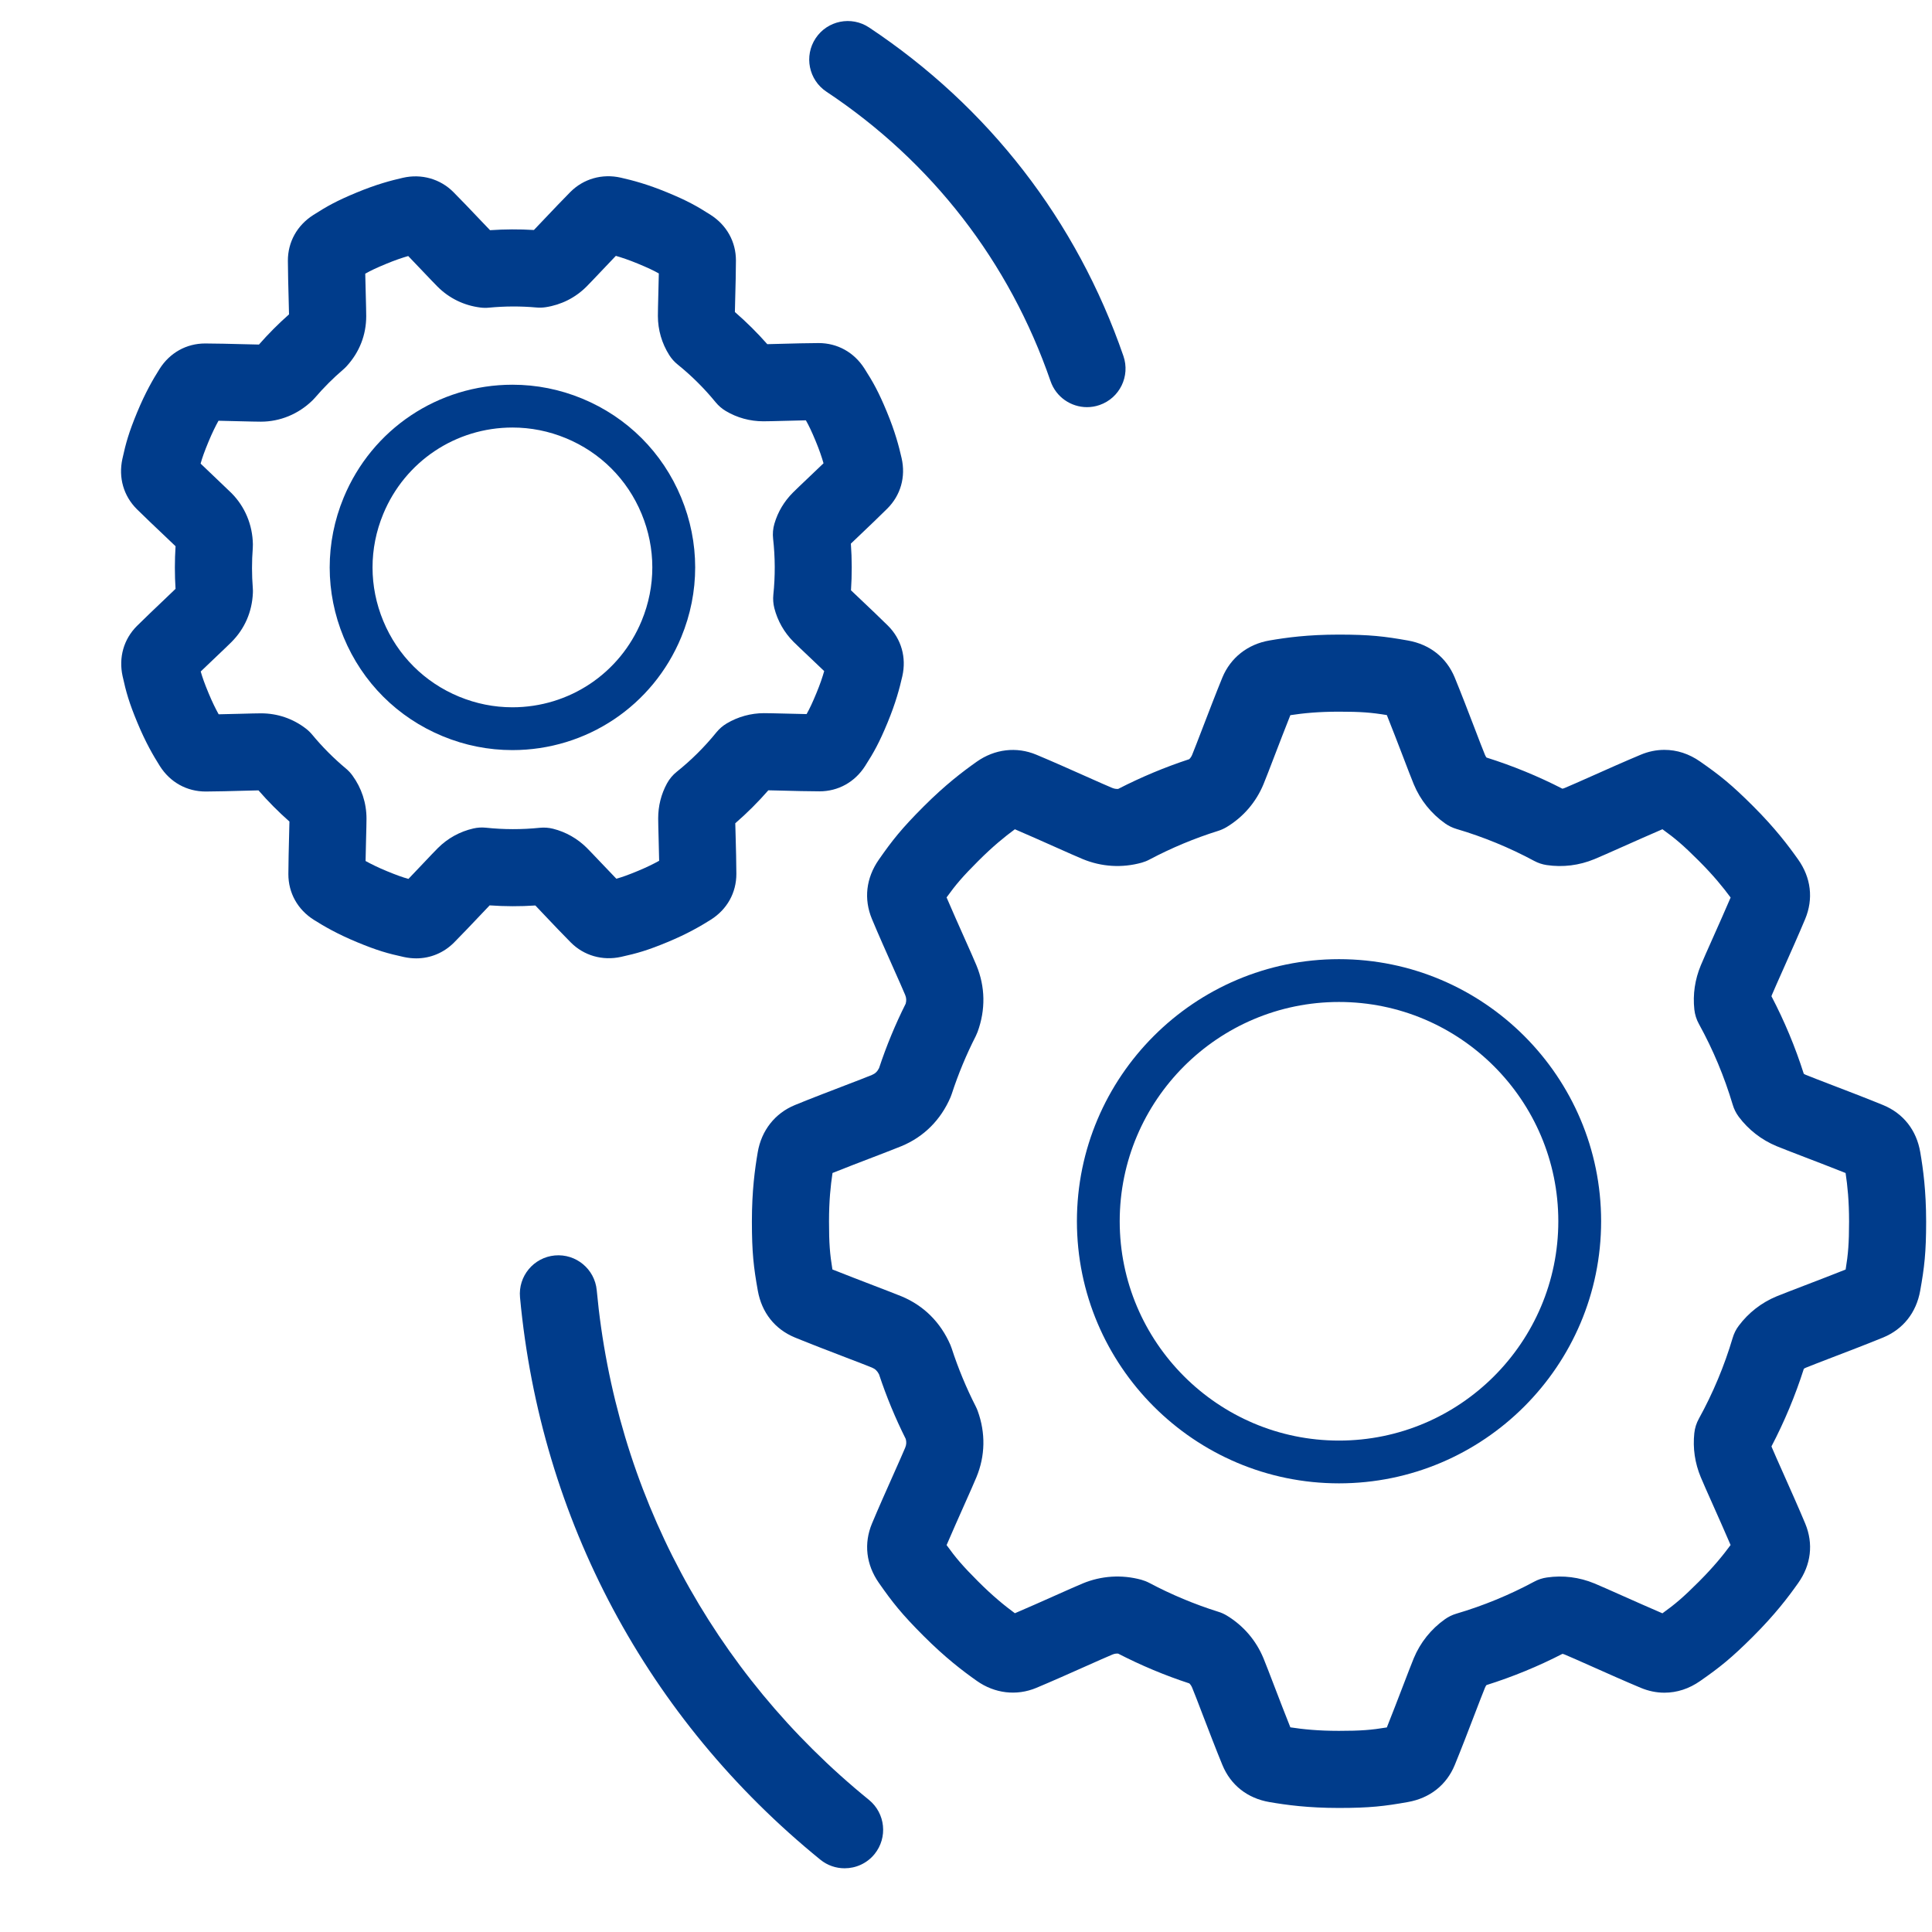
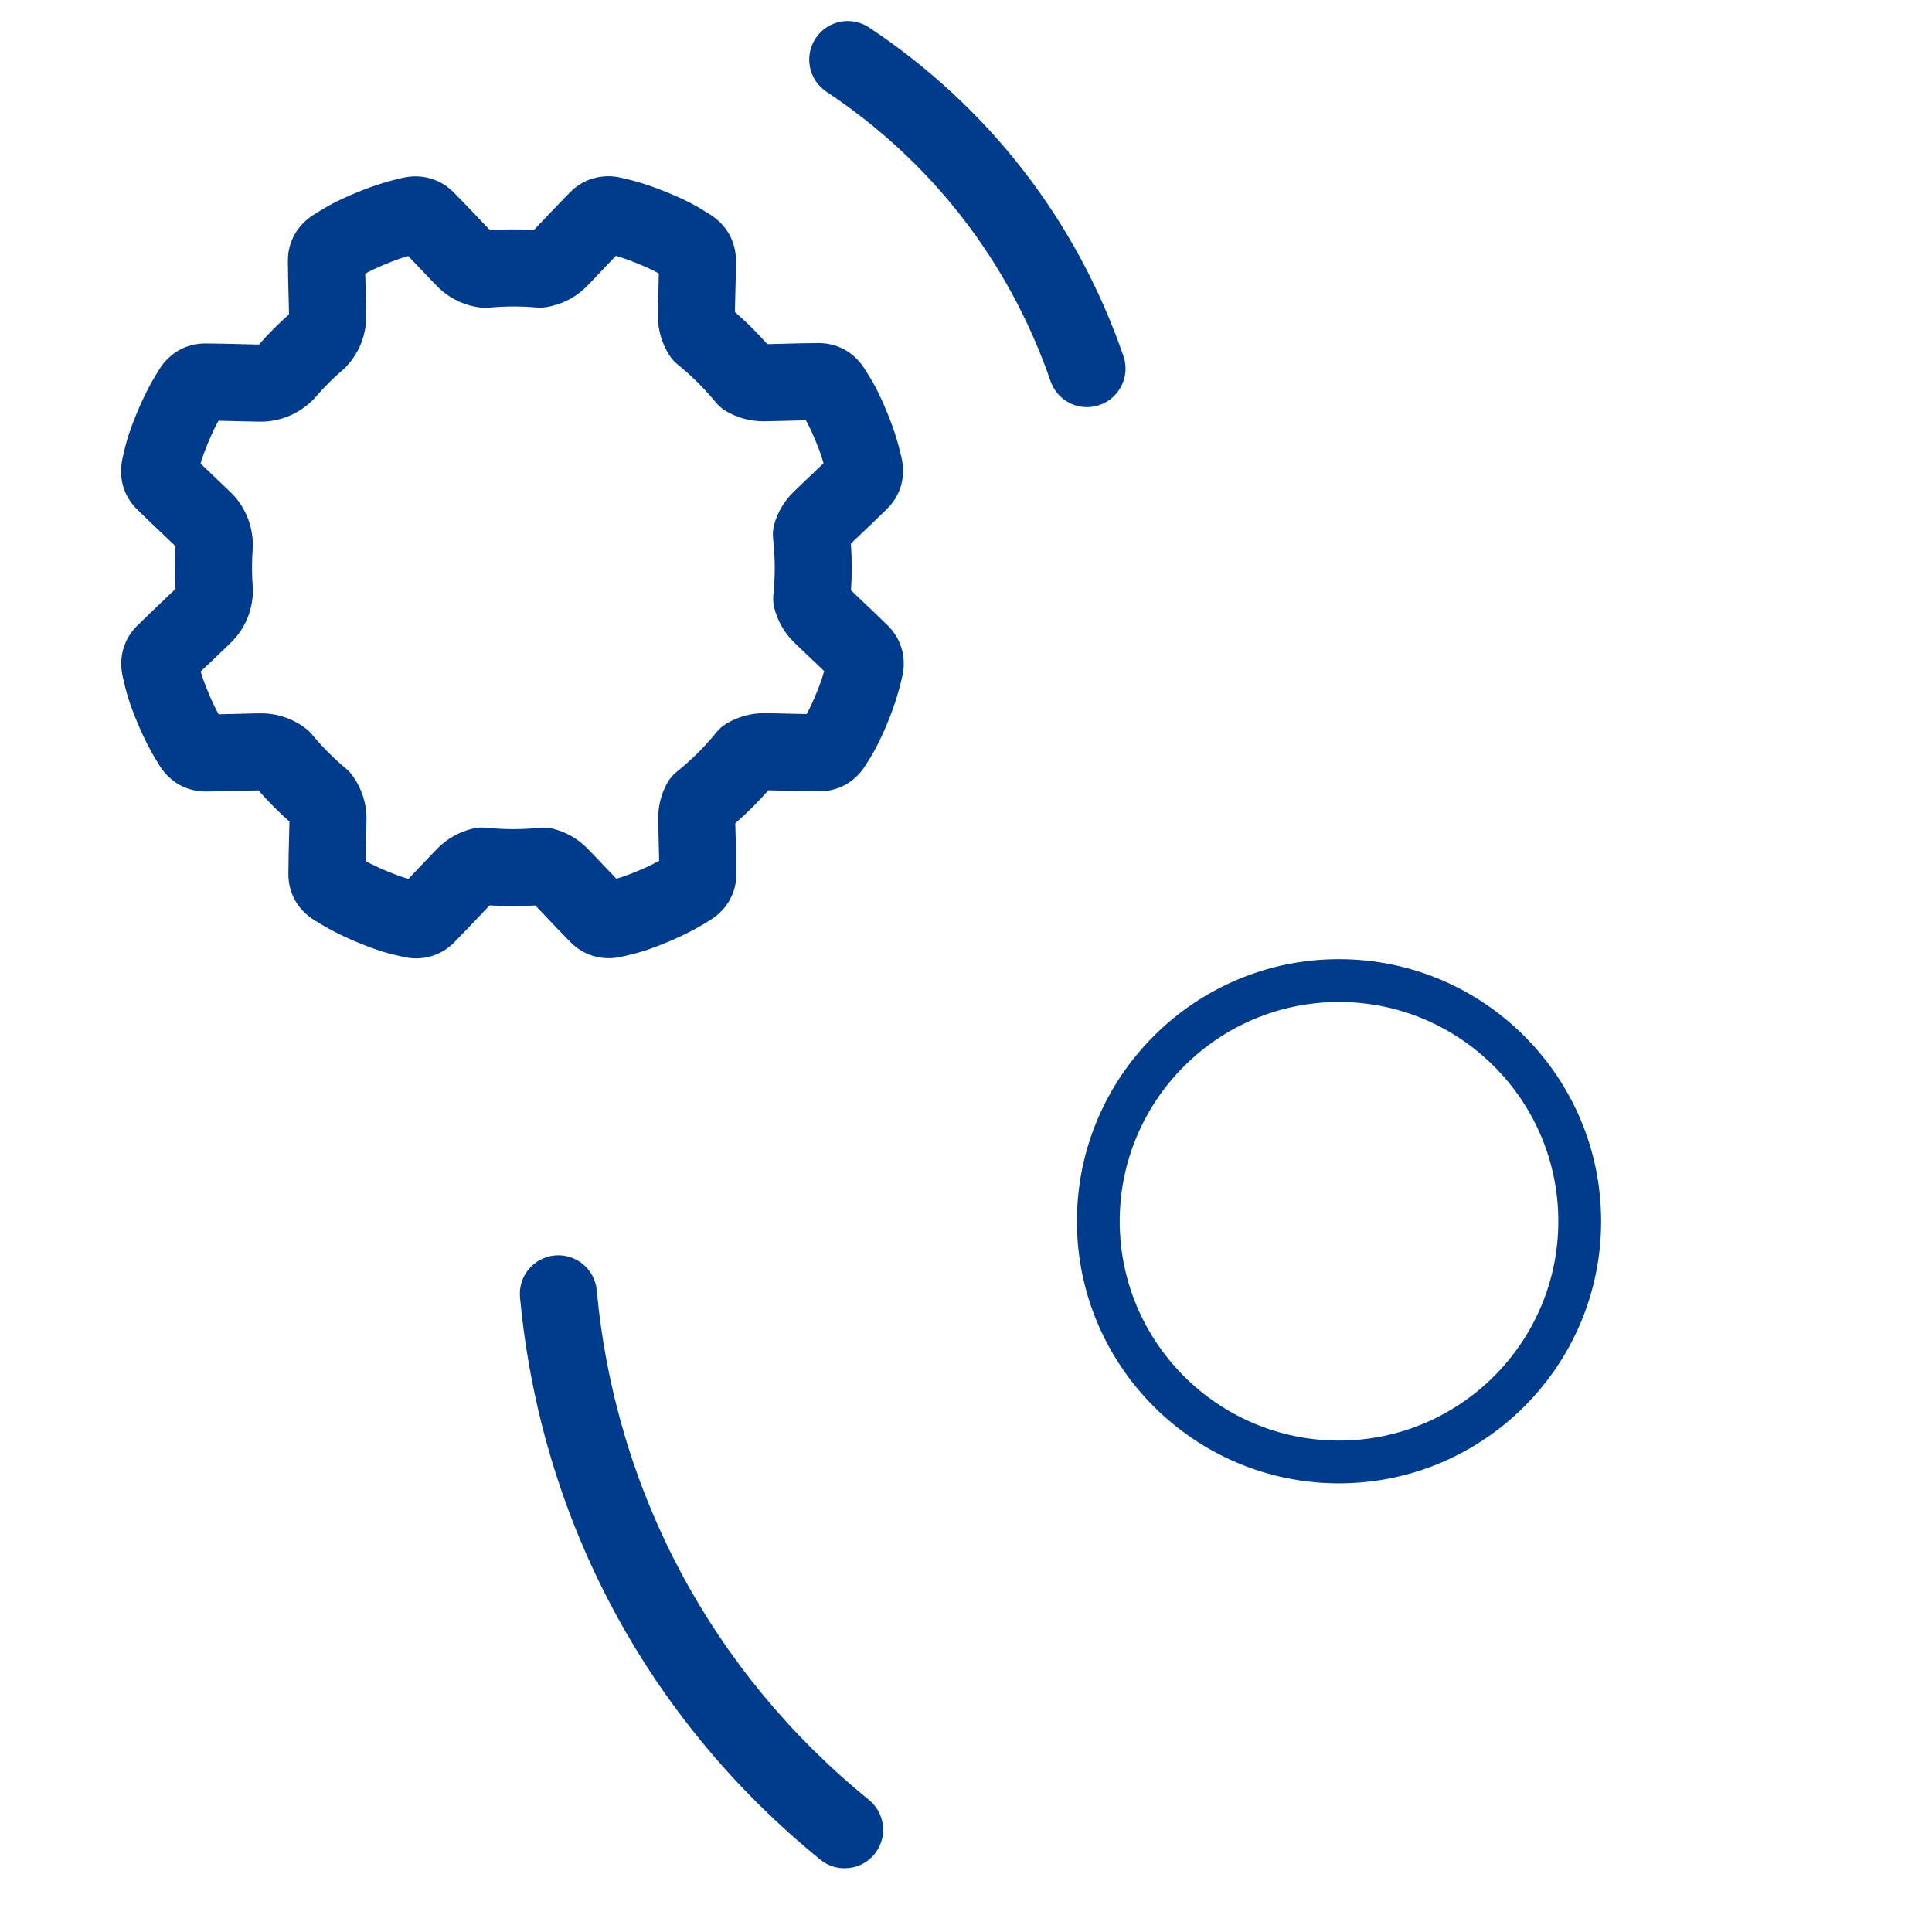
<svg xmlns="http://www.w3.org/2000/svg" version="1.1" id="Vrstva_1" x="0px" y="0px" width="100px" height="100px" viewBox="0 0 100 100" enable-background="new 0 0 100 100" xml:space="preserve">
  <g>
-     <path fill="#003C8B" d="M99.392,59.636c-0.195-1.143-0.878-2.007-1.92-2.437c-0.784-0.322-1.814-0.718-2.642-1.035   c-0.567-0.218-1.104-0.424-1.353-0.526c-0.04-0.017-0.078-0.036-0.114-0.06c-0.439-1.382-1.001-2.728-1.673-4.013   c0.008-0.022,0.015-0.047,0.024-0.069c0.104-0.248,0.337-0.773,0.585-1.328c0.36-0.811,0.811-1.818,1.137-2.601   c0.434-1.042,0.304-2.136-0.366-3.082c-0.515-0.726-1.192-1.622-2.324-2.754c-1.135-1.134-1.738-1.61-2.747-2.313   c-0.574-0.401-1.197-0.605-1.852-0.605c-0.412,0-0.821,0.083-1.218,0.249c-0.779,0.325-1.785,0.772-2.593,1.133   c-0.559,0.248-1.086,0.483-1.336,0.586c-0.044,0.019-0.088,0.032-0.13,0.042c-1.261-0.647-2.579-1.188-3.931-1.613   c-0.031-0.043-0.059-0.092-0.08-0.145c-0.104-0.249-0.31-0.786-0.527-1.355c-0.316-0.827-0.713-1.855-1.035-2.64   c-0.427-1.034-1.285-1.715-2.422-1.917c-1.209-0.215-1.973-0.306-3.577-0.306c-1.603,0-2.714,0.153-3.592,0.304   c-1.125,0.192-2.014,0.893-2.438,1.921c-0.32,0.782-0.716,1.811-1.033,2.638c-0.219,0.569-0.425,1.106-0.528,1.355   c-0.038,0.093-0.088,0.168-0.154,0.231c-1.258,0.413-2.491,0.929-3.676,1.538c-0.104,0.008-0.204-0.009-0.312-0.053   c-0.249-0.103-0.776-0.337-1.334-0.586c-0.808-0.36-1.813-0.808-2.594-1.133c-1.021-0.426-2.152-0.293-3.082,0.364   c-0.728,0.515-1.623,1.193-2.754,2.324c-1.135,1.137-1.613,1.741-2.314,2.747c-0.66,0.948-0.786,2.038-0.355,3.071   c0.324,0.78,0.772,1.784,1.132,2.592c0.249,0.559,0.484,1.086,0.587,1.336c0.064,0.152,0.072,0.294,0.026,0.458   c-0.536,1.07-0.999,2.188-1.376,3.329c-0.089,0.179-0.201,0.286-0.366,0.354c-0.248,0.104-0.786,0.31-1.355,0.528   c-0.827,0.317-1.855,0.711-2.638,1.033c-1.028,0.423-1.729,1.312-1.921,2.437c-0.149,0.878-0.303,1.99-0.303,3.592   c0,1.604,0.09,2.37,0.306,3.576c0.203,1.138,0.884,1.998,1.919,2.425c0.782,0.321,1.808,0.716,2.634,1.032   c0.571,0.218,1.11,0.425,1.359,0.528c0.164,0.067,0.275,0.174,0.363,0.35c0.379,1.145,0.844,2.268,1.382,3.342   c0.044,0.16,0.034,0.299-0.028,0.45c-0.103,0.249-0.338,0.776-0.586,1.334c-0.36,0.808-0.809,1.814-1.134,2.594   c-0.43,1.032-0.304,2.124,0.356,3.07c0.702,1.007,1.179,1.611,2.314,2.747c1.131,1.131,2.027,1.811,2.754,2.325   c0.928,0.657,2.061,0.789,3.081,0.364c0.78-0.326,1.786-0.773,2.594-1.134c0.559-0.249,1.085-0.483,1.334-0.586   c0.105-0.045,0.202-0.062,0.306-0.055c1.188,0.612,2.425,1.131,3.687,1.543c0.064,0.063,0.112,0.137,0.149,0.228   c0.104,0.248,0.31,0.784,0.527,1.354c0.317,0.826,0.712,1.855,1.034,2.638c0.43,1.045,1.295,1.727,2.438,1.923   c0.878,0.15,1.991,0.304,3.592,0.304c1.604,0,2.368-0.091,3.577-0.307c1.137-0.203,1.997-0.884,2.422-1.918   c0.322-0.784,0.719-1.813,1.035-2.641c0.218-0.568,0.424-1.104,0.527-1.353c0.021-0.052,0.046-0.1,0.078-0.141   c1.354-0.426,2.674-0.968,3.935-1.617c0.042,0.01,0.086,0.023,0.129,0.042c0.249,0.103,0.776,0.338,1.335,0.586   c0.807,0.36,1.813,0.808,2.592,1.133c0.397,0.165,0.807,0.25,1.219,0.25c0.653,0,1.277-0.204,1.852-0.605   c1.009-0.703,1.612-1.18,2.747-2.314c1.133-1.133,1.811-2.028,2.324-2.754c0.67-0.943,0.8-2.04,0.366-3.082   c-0.326-0.781-0.777-1.792-1.138-2.603c-0.248-0.554-0.48-1.077-0.584-1.325c-0.01-0.022-0.017-0.045-0.024-0.068   c0.673-1.286,1.234-2.632,1.675-4.015c0.034-0.021,0.072-0.043,0.112-0.059c0.248-0.102,0.787-0.309,1.356-0.528   c0.826-0.316,1.854-0.711,2.638-1.032c1.033-0.427,1.716-1.287,1.917-2.425c0.216-1.208,0.307-1.972,0.307-3.576   C99.695,61.626,99.542,60.513,99.392,59.636z M95.53,65.71c-0.671,0.268-1.464,0.572-2.126,0.826   c-0.645,0.248-1.156,0.444-1.454,0.566c-0.774,0.321-1.449,0.846-1.951,1.517c-0.143,0.188-0.248,0.4-0.316,0.629   c-0.43,1.449-1.018,2.855-1.748,4.18c-0.13,0.233-0.21,0.488-0.238,0.753c-0.082,0.778,0.029,1.545,0.334,2.278   c0.122,0.295,0.343,0.791,0.624,1.42c0.288,0.648,0.635,1.426,0.92,2.091c-0.396,0.538-0.892,1.147-1.649,1.904   c-0.797,0.797-1.216,1.155-1.88,1.631c-0.663-0.284-1.438-0.63-2.085-0.917c-0.633-0.282-1.134-0.505-1.43-0.628   c-0.786-0.326-1.63-0.432-2.466-0.309c-0.23,0.032-0.451,0.105-0.656,0.216c-1.278,0.688-2.634,1.246-4.029,1.657   c-0.211,0.062-0.409,0.159-0.59,0.287c-0.719,0.509-1.278,1.208-1.615,2.022c-0.123,0.297-0.317,0.807-0.565,1.451   c-0.254,0.662-0.559,1.457-0.828,2.128c-0.804,0.133-1.354,0.177-2.481,0.177c-1.071,0-1.853-0.081-2.513-0.182   c-0.269-0.67-0.573-1.463-0.826-2.123c-0.248-0.645-0.443-1.154-0.565-1.451c-0.382-0.923-1.036-1.687-1.892-2.208   c-0.14-0.084-0.288-0.153-0.443-0.199c-1.228-0.386-2.432-0.888-3.577-1.496c-0.13-0.068-0.268-0.122-0.41-0.162   c-1.014-0.276-2.067-0.209-3.033,0.19c-0.297,0.124-0.797,0.346-1.43,0.628c-0.645,0.288-1.419,0.632-2.082,0.915   c-0.537-0.395-1.146-0.89-1.903-1.647c-0.797-0.797-1.156-1.218-1.632-1.88c0.285-0.665,0.63-1.439,0.918-2.087   c0.282-0.633,0.505-1.133,0.627-1.429c0.457-1.104,0.479-2.288,0.065-3.428c-0.027-0.076-0.06-0.151-0.097-0.224   c-0.492-0.966-0.913-1.98-1.251-3.019c-0.019-0.06-0.042-0.118-0.066-0.175c-0.507-1.168-1.38-2.036-2.526-2.512   c-0.298-0.122-0.809-0.318-1.457-0.567c-0.66-0.254-1.452-0.558-2.123-0.825c-0.132-0.804-0.176-1.355-0.176-2.482   c0-1.071,0.082-1.852,0.181-2.512c0.671-0.269,1.462-0.572,2.122-0.825c0.646-0.248,1.156-0.444,1.453-0.567   c1.151-0.477,2.026-1.351,2.532-2.526c0.024-0.055,0.045-0.111,0.063-0.168c0.336-1.03,0.755-2.039,1.244-2.998   c0.035-0.071,0.066-0.143,0.094-0.217c0.421-1.146,0.401-2.337-0.058-3.445c-0.123-0.298-0.346-0.798-0.629-1.432   c-0.288-0.646-0.633-1.421-0.917-2.085c0.475-0.661,0.833-1.081,1.632-1.879c0.757-0.758,1.366-1.253,1.903-1.649   c0.663,0.284,1.438,0.628,2.082,0.916c0.633,0.282,1.133,0.505,1.431,0.628c0.972,0.402,2.031,0.468,3.049,0.186   c0.14-0.039,0.274-0.092,0.401-0.16c1.141-0.604,2.338-1.104,3.559-1.486c0.152-0.047,0.297-0.114,0.435-0.195   c0.865-0.521,1.526-1.29,1.911-2.22c0.124-0.297,0.318-0.807,0.566-1.452c0.254-0.66,0.557-1.452,0.825-2.122   c0.66-0.101,1.44-0.181,2.513-0.181c1.128,0,1.678,0.043,2.481,0.176c0.27,0.671,0.573,1.466,0.828,2.126   c0.248,0.646,0.441,1.155,0.565,1.453c0.338,0.817,0.901,1.52,1.627,2.032c0.178,0.125,0.375,0.221,0.584,0.283   c1.392,0.411,2.743,0.966,4.018,1.652c0.202,0.109,0.422,0.183,0.649,0.217c0.839,0.125,1.688,0.019,2.477-0.308   c0.298-0.123,0.799-0.346,1.432-0.628c0.646-0.288,1.422-0.633,2.085-0.918c0.662,0.476,1.083,0.834,1.88,1.631   c0.758,0.758,1.253,1.367,1.649,1.904c-0.284,0.665-0.631,1.441-0.919,2.088c-0.281,0.631-0.503,1.128-0.625,1.424   c-0.305,0.734-0.417,1.502-0.334,2.282c0.029,0.264,0.109,0.52,0.238,0.752c0.729,1.322,1.316,2.727,1.748,4.175   c0.066,0.227,0.173,0.438,0.313,0.627c0.503,0.672,1.18,1.197,1.955,1.519c0.296,0.123,0.806,0.318,1.45,0.566   c0.66,0.253,1.453,0.558,2.125,0.826c0.099,0.659,0.18,1.439,0.18,2.512C95.706,64.354,95.662,64.906,95.53,65.71z" />
    <path fill="#003C8B" d="M69.306,49.646c-7.479,0-13.565,6.086-13.565,13.566c0,7.481,6.086,13.566,13.565,13.566   c7.483,0,13.568-6.085,13.568-13.566C82.874,55.732,76.789,49.646,69.306,49.646z M69.306,74.564   c-6.258,0-11.35-5.092-11.35-11.352c0-6.259,5.092-11.35,11.35-11.35c6.26,0,11.352,5.091,11.352,11.35   C80.657,69.473,75.565,74.564,69.306,74.564z" />
    <path fill="#003C8B" d="M44.975,93.16c-8.117-6.596-13.12-15.964-14.088-26.376c-0.102-1.098-1.074-1.902-2.17-1.802   c-1.097,0.103-1.903,1.073-1.801,2.171c1.068,11.489,6.588,21.824,15.544,29.103c0.37,0.302,0.814,0.446,1.257,0.446   c0.58,0,1.155-0.25,1.549-0.735C45.959,95.111,45.83,93.856,44.975,93.16z" />
    <path fill="#003C8B" d="M28.223,47.409c0.409,0.432,0.919,0.968,1.323,1.374c0.677,0.679,1.637,0.957,2.601,0.744   c0.828-0.182,1.371-0.336,2.402-0.764c1.036-0.43,1.715-0.828,2.243-1.16c0.843-0.532,1.325-1.398,1.322-2.374   c-0.001-0.576-0.021-1.32-0.037-1.917c-0.007-0.269-0.015-0.511-0.019-0.7c0.609-0.528,1.182-1.099,1.711-1.706   c0.193,0.003,0.45,0.011,0.735,0.017c0.597,0.016,1.338,0.035,1.917,0.036c0.966,0,1.826-0.478,2.359-1.313   c0.456-0.713,0.731-1.206,1.159-2.24c0.428-1.036,0.627-1.797,0.766-2.408c0.219-0.971-0.052-1.923-0.744-2.612   c-0.409-0.405-0.949-0.917-1.384-1.329c-0.206-0.195-0.391-0.37-0.53-0.503c0.054-0.804,0.052-1.612-0.006-2.416   c0.135-0.131,0.313-0.298,0.507-0.483c0.433-0.413,0.972-0.924,1.378-1.33c0.693-0.689,0.963-1.643,0.741-2.614   c-0.138-0.607-0.337-1.37-0.768-2.407c-0.429-1.033-0.706-1.525-1.161-2.237c-0.534-0.832-1.393-1.31-2.366-1.31   c-0.573,0.001-1.314,0.022-1.91,0.038c-0.291,0.008-0.552,0.016-0.747,0.019c-0.52-0.591-1.082-1.148-1.677-1.664   c0.003-0.196,0.01-0.461,0.018-0.757c0.016-0.596,0.035-1.337,0.036-1.91c0.001-0.968-0.477-1.829-1.313-2.363   c-0.712-0.456-1.206-0.732-2.24-1.159c-1.037-0.429-1.799-0.627-2.406-0.765c-0.965-0.22-1.934,0.06-2.613,0.743   c-0.406,0.409-0.918,0.949-1.33,1.383c-0.222,0.234-0.417,0.441-0.555,0.583c-0.754-0.046-1.513-0.042-2.27,0.01   c-0.141-0.144-0.343-0.357-0.572-0.598c-0.41-0.432-0.919-0.968-1.325-1.375c-0.681-0.683-1.652-0.959-2.612-0.74   c-0.609,0.139-1.371,0.338-2.406,0.768c-1.033,0.429-1.525,0.705-2.239,1.162c-0.835,0.535-1.313,1.397-1.31,2.366   c0.002,0.575,0.022,1.319,0.038,1.917c0.01,0.351,0.018,0.658,0.021,0.857c-0.549,0.485-1.071,1.009-1.556,1.562   c-0.199-0.002-0.508-0.01-0.861-0.02c-0.598-0.015-1.341-0.035-1.922-0.036c-0.976,0-1.838,0.484-2.366,1.325   c-0.333,0.528-0.73,1.208-1.159,2.245c-0.427,1.033-0.58,1.576-0.761,2.404c-0.211,0.969,0.061,1.916,0.747,2.6   c0.408,0.404,0.947,0.915,1.38,1.325c0.257,0.244,0.482,0.457,0.625,0.596c-0.047,0.735-0.047,1.475-0.001,2.206   c-0.144,0.141-0.369,0.354-0.625,0.598c-0.431,0.41-0.968,0.92-1.375,1.325C6.403,33.085,6.133,34.033,6.346,35   c0.182,0.827,0.335,1.37,0.765,2.404c0.43,1.037,0.829,1.716,1.161,2.243c0.53,0.84,1.392,1.322,2.374,1.322   c0.575-0.002,1.319-0.022,1.917-0.039c0.328-0.008,0.618-0.016,0.816-0.02c0.499,0.573,1.036,1.113,1.602,1.613   c-0.003,0.198-0.01,0.482-0.019,0.801c-0.015,0.598-0.034,1.342-0.036,1.919c-0.001,0.977,0.481,1.841,1.325,2.372   c0.528,0.332,1.208,0.729,2.245,1.158c1.034,0.428,1.577,0.58,2.404,0.761c0.215,0.047,0.432,0.071,0.644,0.071   c0.736,0,1.43-0.29,1.956-0.818c0.404-0.407,0.915-0.946,1.324-1.378c0.203-0.213,0.384-0.405,0.52-0.547   c0.788,0.057,1.578,0.058,2.366,0.006C27.843,47.009,28.022,47.199,28.223,47.409z M25.153,42.842   c-0.219-0.023-0.44-0.01-0.654,0.04c-0.698,0.159-1.333,0.511-1.837,1.016c-0.148,0.147-0.419,0.434-0.736,0.768   c-0.242,0.256-0.521,0.55-0.785,0.826c-0.311-0.086-0.62-0.197-1.122-0.404c-0.459-0.19-0.81-0.364-1.097-0.522   c0.007-0.382,0.018-0.786,0.026-1.138c0.012-0.457,0.022-0.848,0.022-1.055c0-0.811-0.254-1.586-0.733-2.24   c-0.096-0.131-0.208-0.25-0.333-0.354c-0.631-0.526-1.218-1.116-1.747-1.755c-0.094-0.113-0.2-0.216-0.316-0.306   c-0.673-0.521-1.479-0.796-2.33-0.796c-0.208,0-0.599,0.01-1.058,0.023c-0.351,0.01-0.754,0.02-1.135,0.027   c-0.159-0.286-0.333-0.636-0.523-1.095c-0.208-0.501-0.318-0.811-0.406-1.121c0.275-0.264,0.567-0.542,0.822-0.784   c0.335-0.318,0.622-0.591,0.769-0.739c0.684-0.684,1.067-1.563,1.109-2.542c0.004-0.081,0.002-0.163-0.004-0.244   c-0.054-0.688-0.055-1.391-0.001-2.087c0.005-0.061,0.006-0.123,0.005-0.186c-0.017-1.012-0.413-1.956-1.114-2.657   c-0.147-0.146-0.432-0.417-0.766-0.733c-0.256-0.243-0.551-0.522-0.826-0.788c0.086-0.31,0.197-0.62,0.404-1.121   c0.189-0.459,0.363-0.809,0.522-1.097c0.381,0.007,0.784,0.018,1.135,0.027c0.457,0.011,0.847,0.021,1.06,0.021   c0.995-0.001,1.944-0.393,2.672-1.104c0.042-0.041,0.083-0.085,0.123-0.13c0.45-0.525,0.943-1.019,1.466-1.466   c0.059-0.051,0.116-0.105,0.169-0.163c0.668-0.725,1.021-1.622,1.021-2.596c0-0.207-0.01-0.598-0.022-1.058   c-0.01-0.353-0.021-0.76-0.028-1.143c0.281-0.16,0.578-0.3,1.08-0.508c0.458-0.19,0.829-0.315,1.144-0.406   c0.262,0.272,0.538,0.563,0.778,0.815c0.319,0.335,0.591,0.621,0.739,0.769c0.605,0.605,1.375,0.979,2.226,1.083   c0.143,0.018,0.288,0.02,0.431,0.006c0.82-0.079,1.652-0.082,2.463-0.009c0.159,0.014,0.319,0.009,0.477-0.015   c0.808-0.123,1.542-0.492,2.118-1.071c0.146-0.146,0.416-0.43,0.731-0.763c0.242-0.255,0.52-0.548,0.784-0.824   c0.315,0.091,0.686,0.215,1.144,0.405c0.502,0.208,0.799,0.347,1.08,0.505c-0.007,0.382-0.018,0.785-0.027,1.137   c-0.012,0.462-0.021,0.858-0.021,1.064c0,0.718,0.204,1.419,0.589,2.027c0.117,0.185,0.263,0.348,0.433,0.485   c0.72,0.581,1.381,1.238,1.967,1.955c0.146,0.178,0.321,0.33,0.518,0.448c0.585,0.352,1.26,0.537,1.95,0.537   c0.209,0,0.604-0.01,1.066-0.022c0.353-0.01,0.757-0.021,1.137-0.028c0.159,0.281,0.3,0.577,0.508,1.078   c0.19,0.459,0.315,0.83,0.405,1.145c-0.273,0.264-0.566,0.542-0.82,0.783c-0.333,0.316-0.618,0.587-0.764,0.734   c-0.455,0.456-0.777,0.997-0.957,1.607c-0.075,0.254-0.098,0.522-0.068,0.786c0.108,0.958,0.112,1.93,0.012,2.89   c-0.024,0.233-0.006,0.47,0.051,0.698c0.169,0.66,0.512,1.263,0.995,1.745c0.146,0.146,0.431,0.416,0.763,0.73   c0.255,0.242,0.549,0.52,0.823,0.784c-0.09,0.315-0.214,0.686-0.405,1.145c-0.207,0.501-0.347,0.798-0.506,1.08   c-0.382-0.007-0.787-0.018-1.14-0.027c-0.458-0.011-0.85-0.021-1.063-0.021c-0.68,0-1.348,0.185-1.932,0.532   c-0.204,0.121-0.383,0.277-0.532,0.459c-0.607,0.75-1.297,1.437-2.051,2.04c-0.208,0.166-0.38,0.372-0.508,0.605   c-0.303,0.558-0.456,1.167-0.456,1.812c0,0.207,0.011,0.599,0.023,1.058c0.01,0.351,0.02,0.755,0.027,1.135   c-0.287,0.159-0.637,0.333-1.095,0.523c-0.501,0.208-0.81,0.319-1.121,0.405c-0.264-0.274-0.542-0.566-0.784-0.821   c-0.319-0.336-0.592-0.623-0.739-0.77c-0.485-0.485-1.091-0.83-1.751-0.995c-0.226-0.057-0.458-0.073-0.69-0.05   C27.016,42.941,26.075,42.94,25.153,42.842z" />
-     <path fill="#003C8B" d="M35.26,32.981c0.965-2.333,0.963-4.903-0.005-7.236c-0.968-2.332-2.786-4.147-5.119-5.113   c-1.155-0.477-2.369-0.719-3.609-0.719c-3.842,0-7.272,2.294-8.74,5.844c-0.964,2.333-0.963,4.903,0.004,7.236   c0.968,2.332,2.787,4.148,5.12,5.112c1.155,0.478,2.369,0.72,3.609,0.72C30.362,38.825,33.792,36.532,35.26,32.981z M26.521,36.609   c-0.948,0-1.877-0.186-2.763-0.552c-1.786-0.738-3.178-2.128-3.919-3.914c-0.741-1.786-0.742-3.753-0.003-5.539   c1.124-2.719,3.75-4.475,6.691-4.475c0.947,0,1.877,0.185,2.762,0.551c1.787,0.738,3.179,2.128,3.919,3.914s0.742,3.753,0.003,5.54   C32.088,34.854,29.461,36.609,26.521,36.609z" />
    <path fill="#003C8B" d="M42.776,4.746c5.458,3.626,9.47,8.808,11.601,14.984c0.285,0.826,1.059,1.344,1.886,1.344   c0.216,0,0.436-0.035,0.65-0.11c1.042-0.36,1.595-1.495,1.235-2.537c-2.42-7.011-6.973-12.891-13.164-17.005   c-0.919-0.61-2.157-0.36-2.766,0.558C41.609,2.898,41.858,4.136,42.776,4.746z" />
  </g>
</svg>